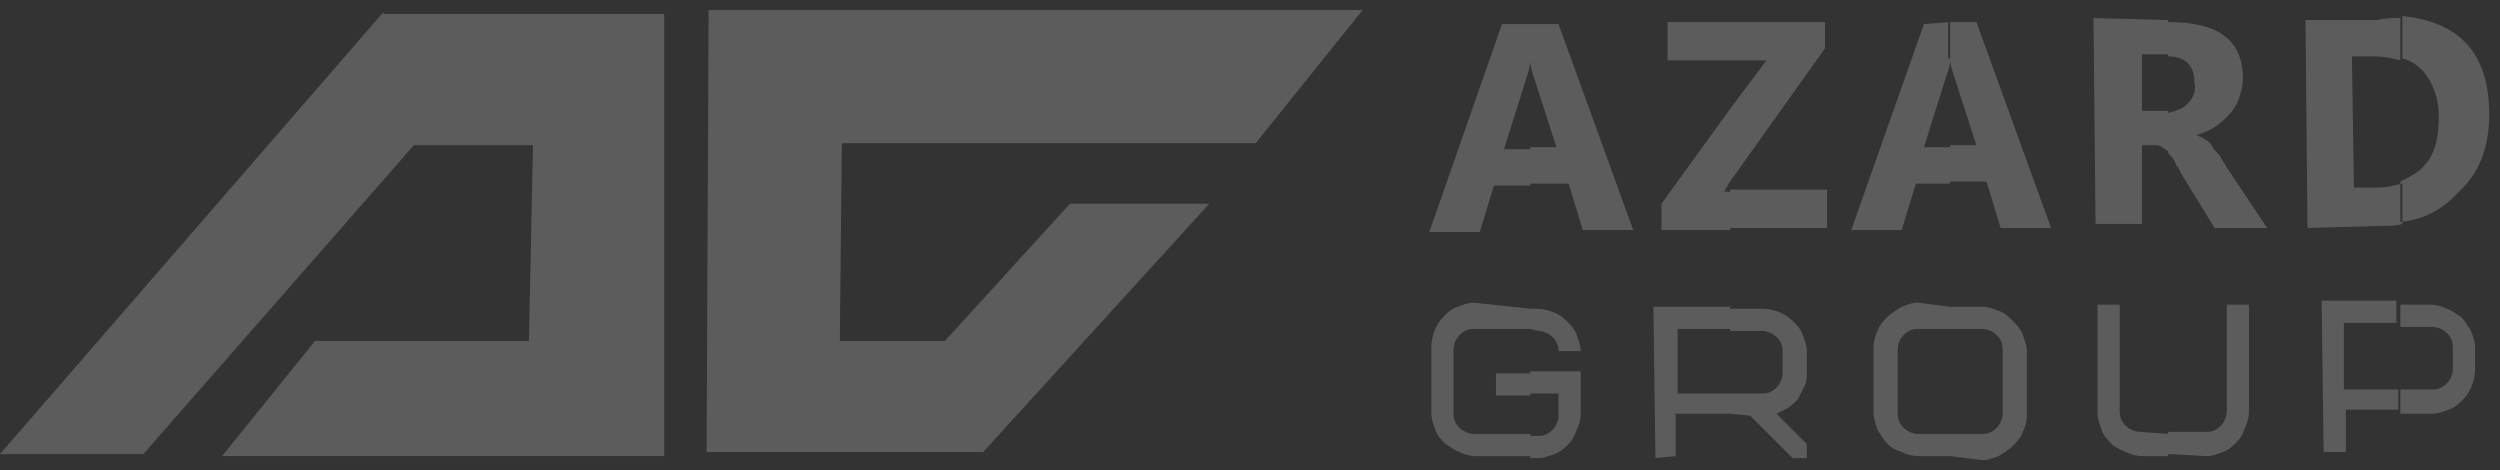
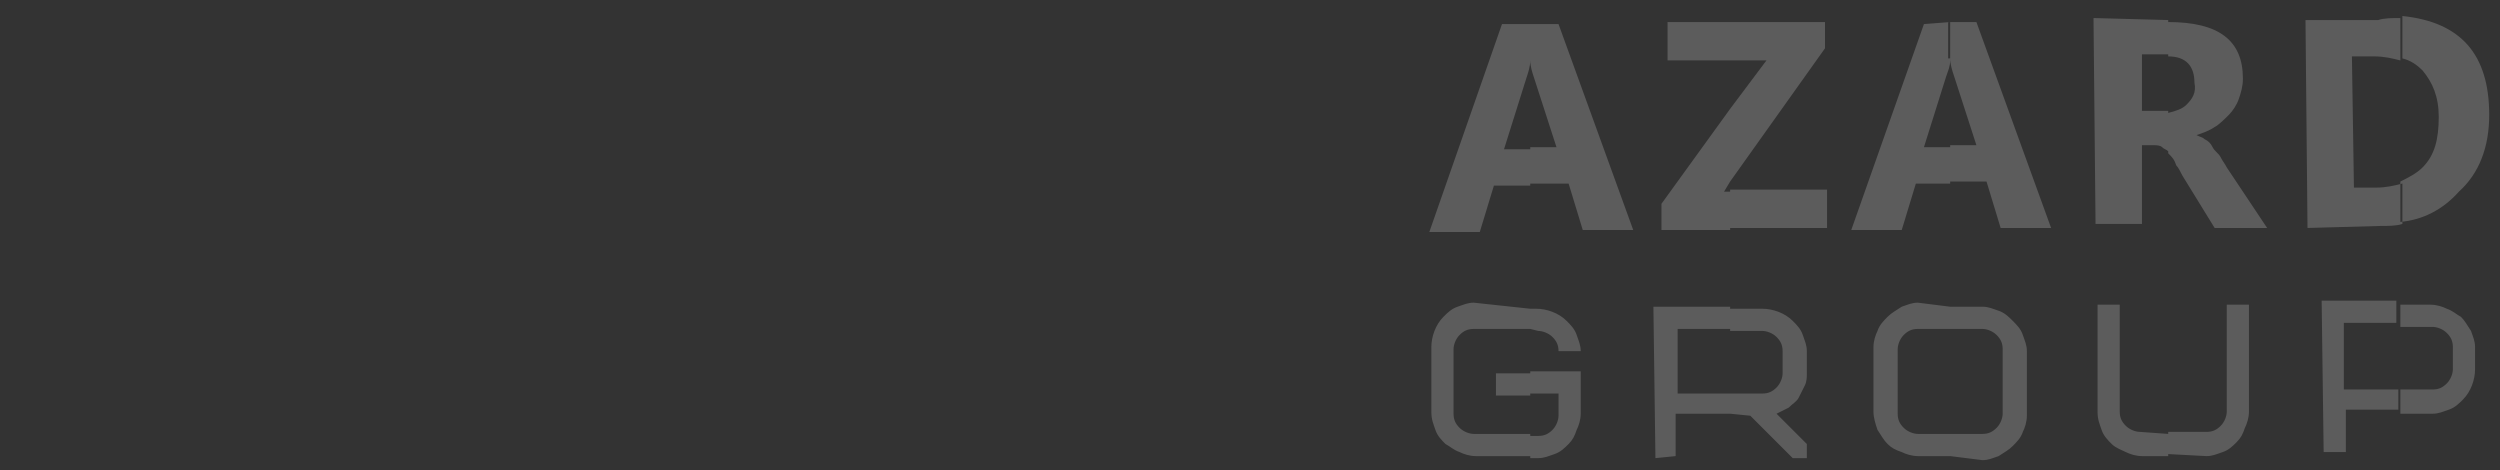
<svg xmlns="http://www.w3.org/2000/svg" width="117" height="22" viewBox="0 0 117 22" fill="none">
  <rect x="0" y="0" width="117" height="22" fill="#333333" stroke="none" />
  <path fill-rule="evenodd" clip-rule="evenodd" d="M112.337 18.228H113.849C114.133 18.228 114.321 18.134 114.51 17.945C114.699 17.756 114.794 17.472 114.794 17.283V16.244C114.794 15.96 114.699 15.771 114.51 15.582C114.321 15.394 114.038 15.299 113.849 15.299H112.337V14.26H113.755C114.038 14.26 114.321 14.354 114.51 14.449C114.794 14.543 114.983 14.732 115.172 14.827C115.361 15.016 115.455 15.205 115.644 15.488C115.739 15.771 115.833 15.96 115.833 16.244V17.283C115.833 17.756 115.644 18.323 115.266 18.7C115.077 18.889 114.888 19.078 114.605 19.173C114.321 19.267 114.133 19.362 113.849 19.362H112.337V18.228ZM112.337 10.386V8.496C112.715 8.307 113.093 8.119 113.377 7.835C113.944 7.268 114.133 6.512 114.133 5.473C114.133 4.528 113.849 3.867 113.377 3.3C113.093 3.017 112.81 2.828 112.432 2.733V0.749C115.172 1.032 116.495 2.544 116.495 5.379C116.495 6.89 116.022 8.119 115.077 8.969C114.321 9.819 113.377 10.292 112.337 10.386ZM109.786 18.228H112.243V19.173H109.786V21.157H108.747L108.653 14.071H112.148V15.11H109.692V18.228H109.786ZM112.337 0.844V2.828C111.959 2.733 111.582 2.639 111.109 2.639H110.07L110.164 8.78H111.204C111.676 8.78 112.054 8.685 112.432 8.591V10.481C112.148 10.575 111.771 10.575 111.393 10.575L107.991 10.669L107.897 0.938H111.298C111.582 0.844 111.959 0.844 112.337 0.844ZM101.472 21.251V20.212H103.267C103.551 20.212 103.74 20.118 103.929 19.929C104.118 19.74 104.212 19.456 104.212 19.267V14.26H105.251V19.267C105.251 19.551 105.157 19.834 105.062 20.023C104.968 20.307 104.873 20.495 104.684 20.684C104.495 20.873 104.307 21.062 104.023 21.157C103.74 21.251 103.551 21.346 103.267 21.346L101.472 21.251ZM101.472 7.174V5.284C101.85 5.19 102.133 5.095 102.322 4.906C102.606 4.623 102.795 4.339 102.7 3.867C102.7 3.111 102.322 2.639 101.472 2.639V1.032C103.834 1.032 104.968 1.883 104.968 3.678C104.968 4.056 104.873 4.339 104.779 4.623C104.684 4.906 104.495 5.19 104.307 5.379C104.118 5.568 103.834 5.851 103.645 5.945C103.362 6.134 103.078 6.229 102.795 6.323C102.984 6.418 103.078 6.418 103.173 6.512C103.362 6.607 103.456 6.701 103.551 6.89C103.645 7.079 103.834 7.174 103.929 7.363C104.023 7.552 104.118 7.646 104.212 7.835L106.102 10.669H103.645L102.133 8.213C102.039 8.024 101.944 7.835 101.85 7.741C101.756 7.457 101.661 7.363 101.472 7.174C101.567 7.174 101.472 7.174 101.472 7.174ZM101.472 0.938V2.544C101.378 2.544 101.283 2.544 101.189 2.544H100.244V5.19H101.189C101.283 5.19 101.378 5.19 101.472 5.19V7.079C101.378 6.985 101.283 6.985 101.189 6.89C101.094 6.796 100.905 6.796 100.811 6.796H100.244V10.481H98.071L97.976 0.844L101.472 0.938ZM101.472 20.307V21.346H100.244C99.96 21.346 99.677 21.251 99.488 21.157C99.299 21.062 99.016 20.968 98.827 20.779C98.638 20.59 98.449 20.401 98.354 20.118C98.26 19.834 98.165 19.645 98.165 19.267V14.26H99.204V19.267C99.204 19.551 99.299 19.74 99.488 19.929C99.677 20.118 99.96 20.212 100.149 20.212L101.472 20.307ZM91.268 21.346V20.307H92.78C93.063 20.307 93.252 20.212 93.441 20.023C93.63 19.834 93.725 19.551 93.725 19.362V16.338C93.725 16.055 93.63 15.866 93.441 15.677C93.252 15.488 92.969 15.394 92.78 15.394H91.268V14.354H92.78C93.063 14.354 93.252 14.449 93.536 14.543C93.819 14.638 94.008 14.827 94.197 15.016C94.386 15.205 94.575 15.394 94.669 15.677C94.764 15.96 94.858 16.149 94.858 16.433V19.456C94.858 19.74 94.764 20.023 94.669 20.212C94.575 20.495 94.386 20.684 94.197 20.873C94.008 21.062 93.819 21.157 93.536 21.346C93.252 21.44 93.063 21.535 92.78 21.535L91.268 21.346ZM91.268 8.496V6.796H92.496L91.457 3.583C91.363 3.3 91.268 3.017 91.268 2.733H91.174V2.828V1.032H92.496L95.992 10.669H93.63L92.969 8.496H91.268ZM91.268 1.032V2.828C91.268 3.111 91.174 3.3 91.079 3.583L90.04 6.89H91.268V8.591H89.662L89.001 10.764H86.639L90.04 1.127L91.268 1.032ZM91.268 14.354V15.394H89.757C89.473 15.394 89.284 15.488 89.095 15.677C88.906 15.866 88.812 16.149 88.812 16.338V19.362C88.812 19.645 88.906 19.834 89.095 20.023C89.284 20.212 89.567 20.307 89.757 20.307H91.268V21.346H89.757C89.473 21.346 89.19 21.251 89.001 21.157C88.717 21.062 88.528 20.968 88.339 20.779C88.15 20.59 88.056 20.401 87.867 20.118C87.772 19.834 87.678 19.551 87.678 19.267V16.244C87.678 15.96 87.772 15.677 87.867 15.488C87.961 15.205 88.15 15.016 88.339 14.827C88.528 14.638 88.717 14.543 89.001 14.354C89.284 14.26 89.473 14.165 89.757 14.165L91.268 14.354ZM80.97 19.362V18.417H82.481C82.765 18.417 82.954 18.323 83.143 18.134C83.332 17.945 83.426 17.661 83.426 17.472V16.433C83.426 16.149 83.332 15.96 83.143 15.771C82.954 15.582 82.67 15.488 82.481 15.488H80.97V14.449H82.481C82.954 14.449 83.521 14.638 83.899 15.016C84.088 15.205 84.277 15.394 84.371 15.677C84.466 15.96 84.56 16.149 84.56 16.433V17.472C84.56 17.661 84.56 17.85 84.466 18.039C84.371 18.228 84.277 18.417 84.182 18.606C84.088 18.795 83.899 18.889 83.71 19.078C83.521 19.173 83.332 19.267 83.143 19.362L84.56 20.779V21.44H83.899L81.915 19.456L80.97 19.362ZM80.97 10.669V8.874H85.505V10.669H80.97ZM80.97 8.496V5.095L82.67 2.828H80.97V1.032H85.41V2.261L80.97 8.496ZM80.97 1.032V2.828H78.041V1.032H80.97ZM80.97 5.095V8.496L80.686 8.969H80.97V10.764H77.757V9.536L80.97 5.095ZM80.97 14.354V15.394H78.513V18.417H80.97V19.362H78.419V21.346L77.474 21.44L77.379 14.354H80.97ZM71.616 21.44V20.401H71.994C72.278 20.401 72.466 20.307 72.656 20.118C72.844 19.929 72.939 19.645 72.939 19.456V18.417H71.616V17.378H73.978V19.362C73.978 19.645 73.884 19.929 73.789 20.118C73.695 20.401 73.6 20.59 73.411 20.779C73.222 20.968 73.033 21.157 72.75 21.251C72.466 21.346 72.278 21.44 71.994 21.44H71.616ZM71.616 15.394V14.449H71.9C72.372 14.449 72.939 14.638 73.317 15.016C73.506 15.205 73.695 15.394 73.789 15.677C73.884 15.96 73.978 16.149 73.978 16.433H72.939C72.939 16.149 72.844 15.96 72.656 15.771C72.466 15.582 72.183 15.488 71.994 15.488L71.616 15.394ZM71.616 8.591V6.89H72.844L71.805 3.678C71.711 3.394 71.616 3.111 71.616 2.828V1.127H72.939L76.435 10.764H74.073L73.411 8.591H71.616ZM71.616 1.127V2.828C71.616 3.111 71.522 3.394 71.427 3.678L70.388 6.985H71.616V8.685H69.915L69.254 10.858H66.892L70.293 1.127H71.616ZM71.616 14.449V15.394H68.971C68.687 15.394 68.498 15.488 68.309 15.677C68.12 15.866 68.026 16.149 68.026 16.338V19.362C68.026 19.645 68.12 19.834 68.309 20.023C68.498 20.212 68.782 20.307 68.971 20.307H71.616V21.346H69.065C68.782 21.346 68.498 21.251 68.309 21.157C68.026 21.062 67.837 20.873 67.648 20.779C67.459 20.59 67.27 20.401 67.176 20.118C67.081 19.834 66.987 19.645 66.987 19.267V16.244C66.987 15.771 67.175 15.205 67.553 14.827C67.742 14.638 67.931 14.449 68.215 14.354C68.498 14.26 68.687 14.165 68.971 14.165L71.616 14.449ZM71.616 17.472H70.01V18.511H71.616V17.472Z" fill="white" fill-opacity="0.2" />
-   <path fill-rule="evenodd" clip-rule="evenodd" d="M17.951 0.559L0 21.251H6.708L19.369 6.795H24.943L24.754 15.96H14.739L10.393 21.345H31.084V0.654H17.951V0.559ZM46.012 21.156L56.594 9.535H50.075L44.217 15.96H39.304L39.398 6.701H58.767L63.775 0.465H33.163L33.068 21.156H46.012Z" fill="white" fill-opacity="0.2" />
</svg>